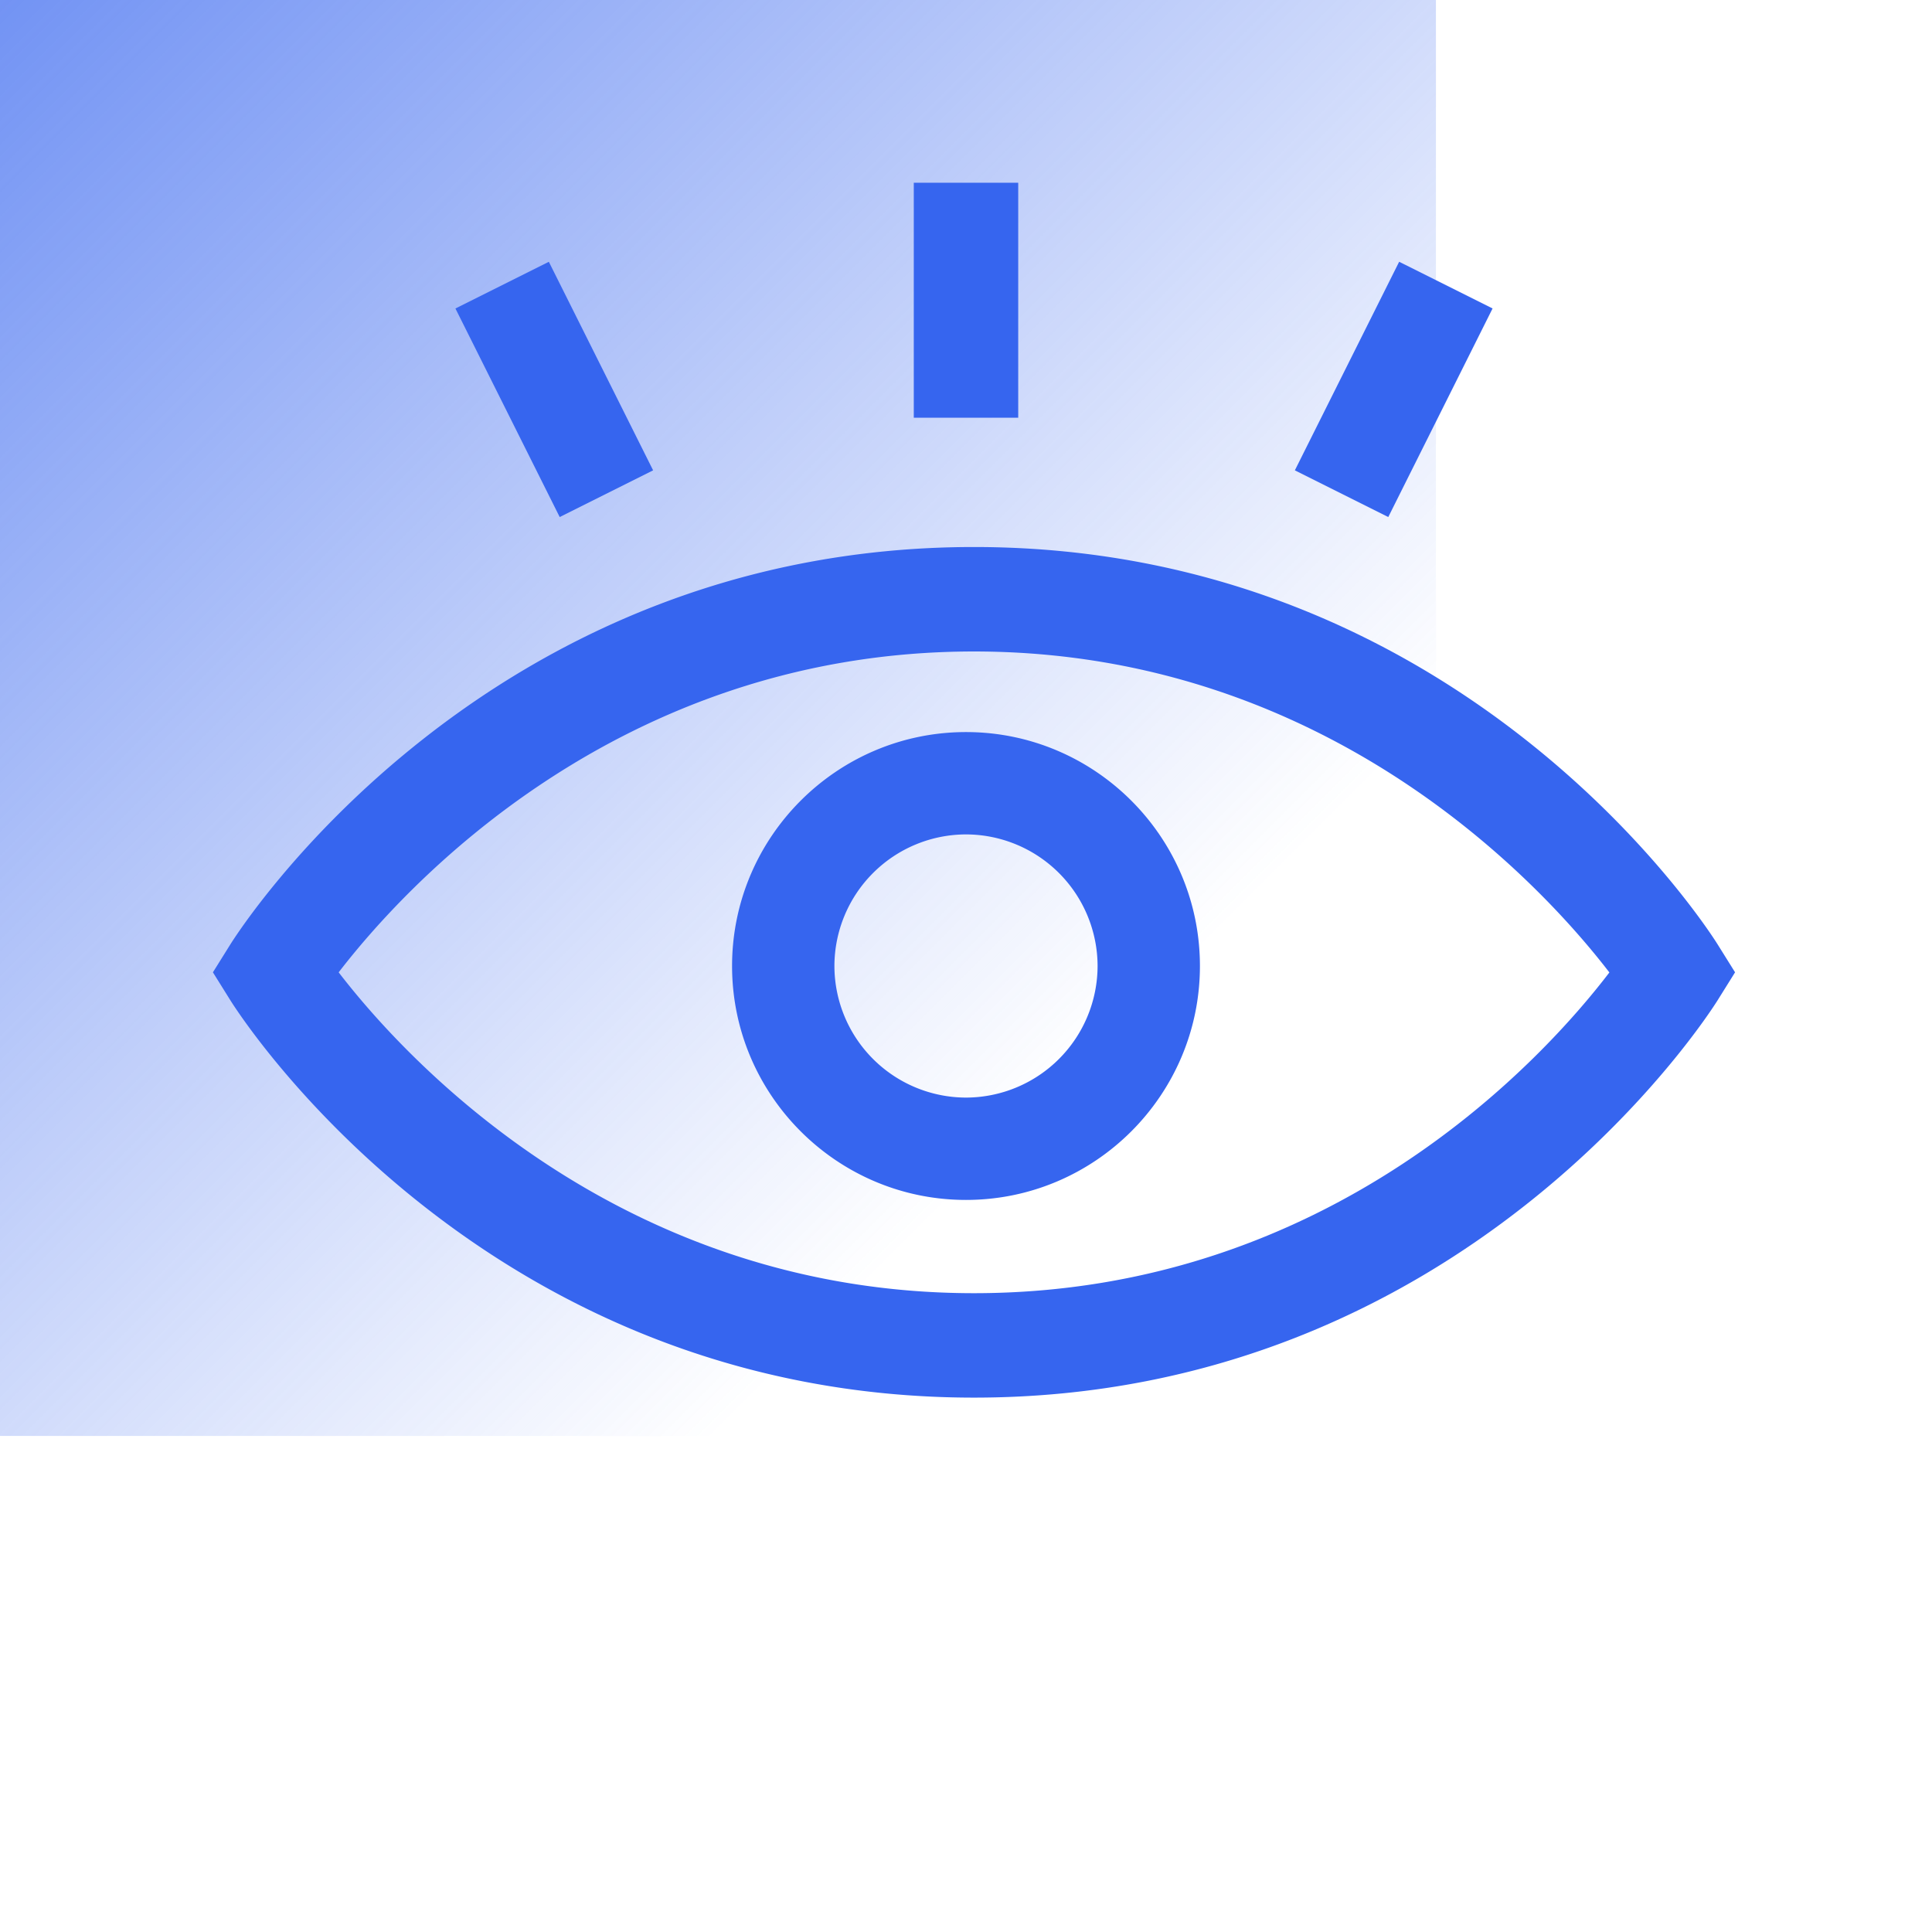
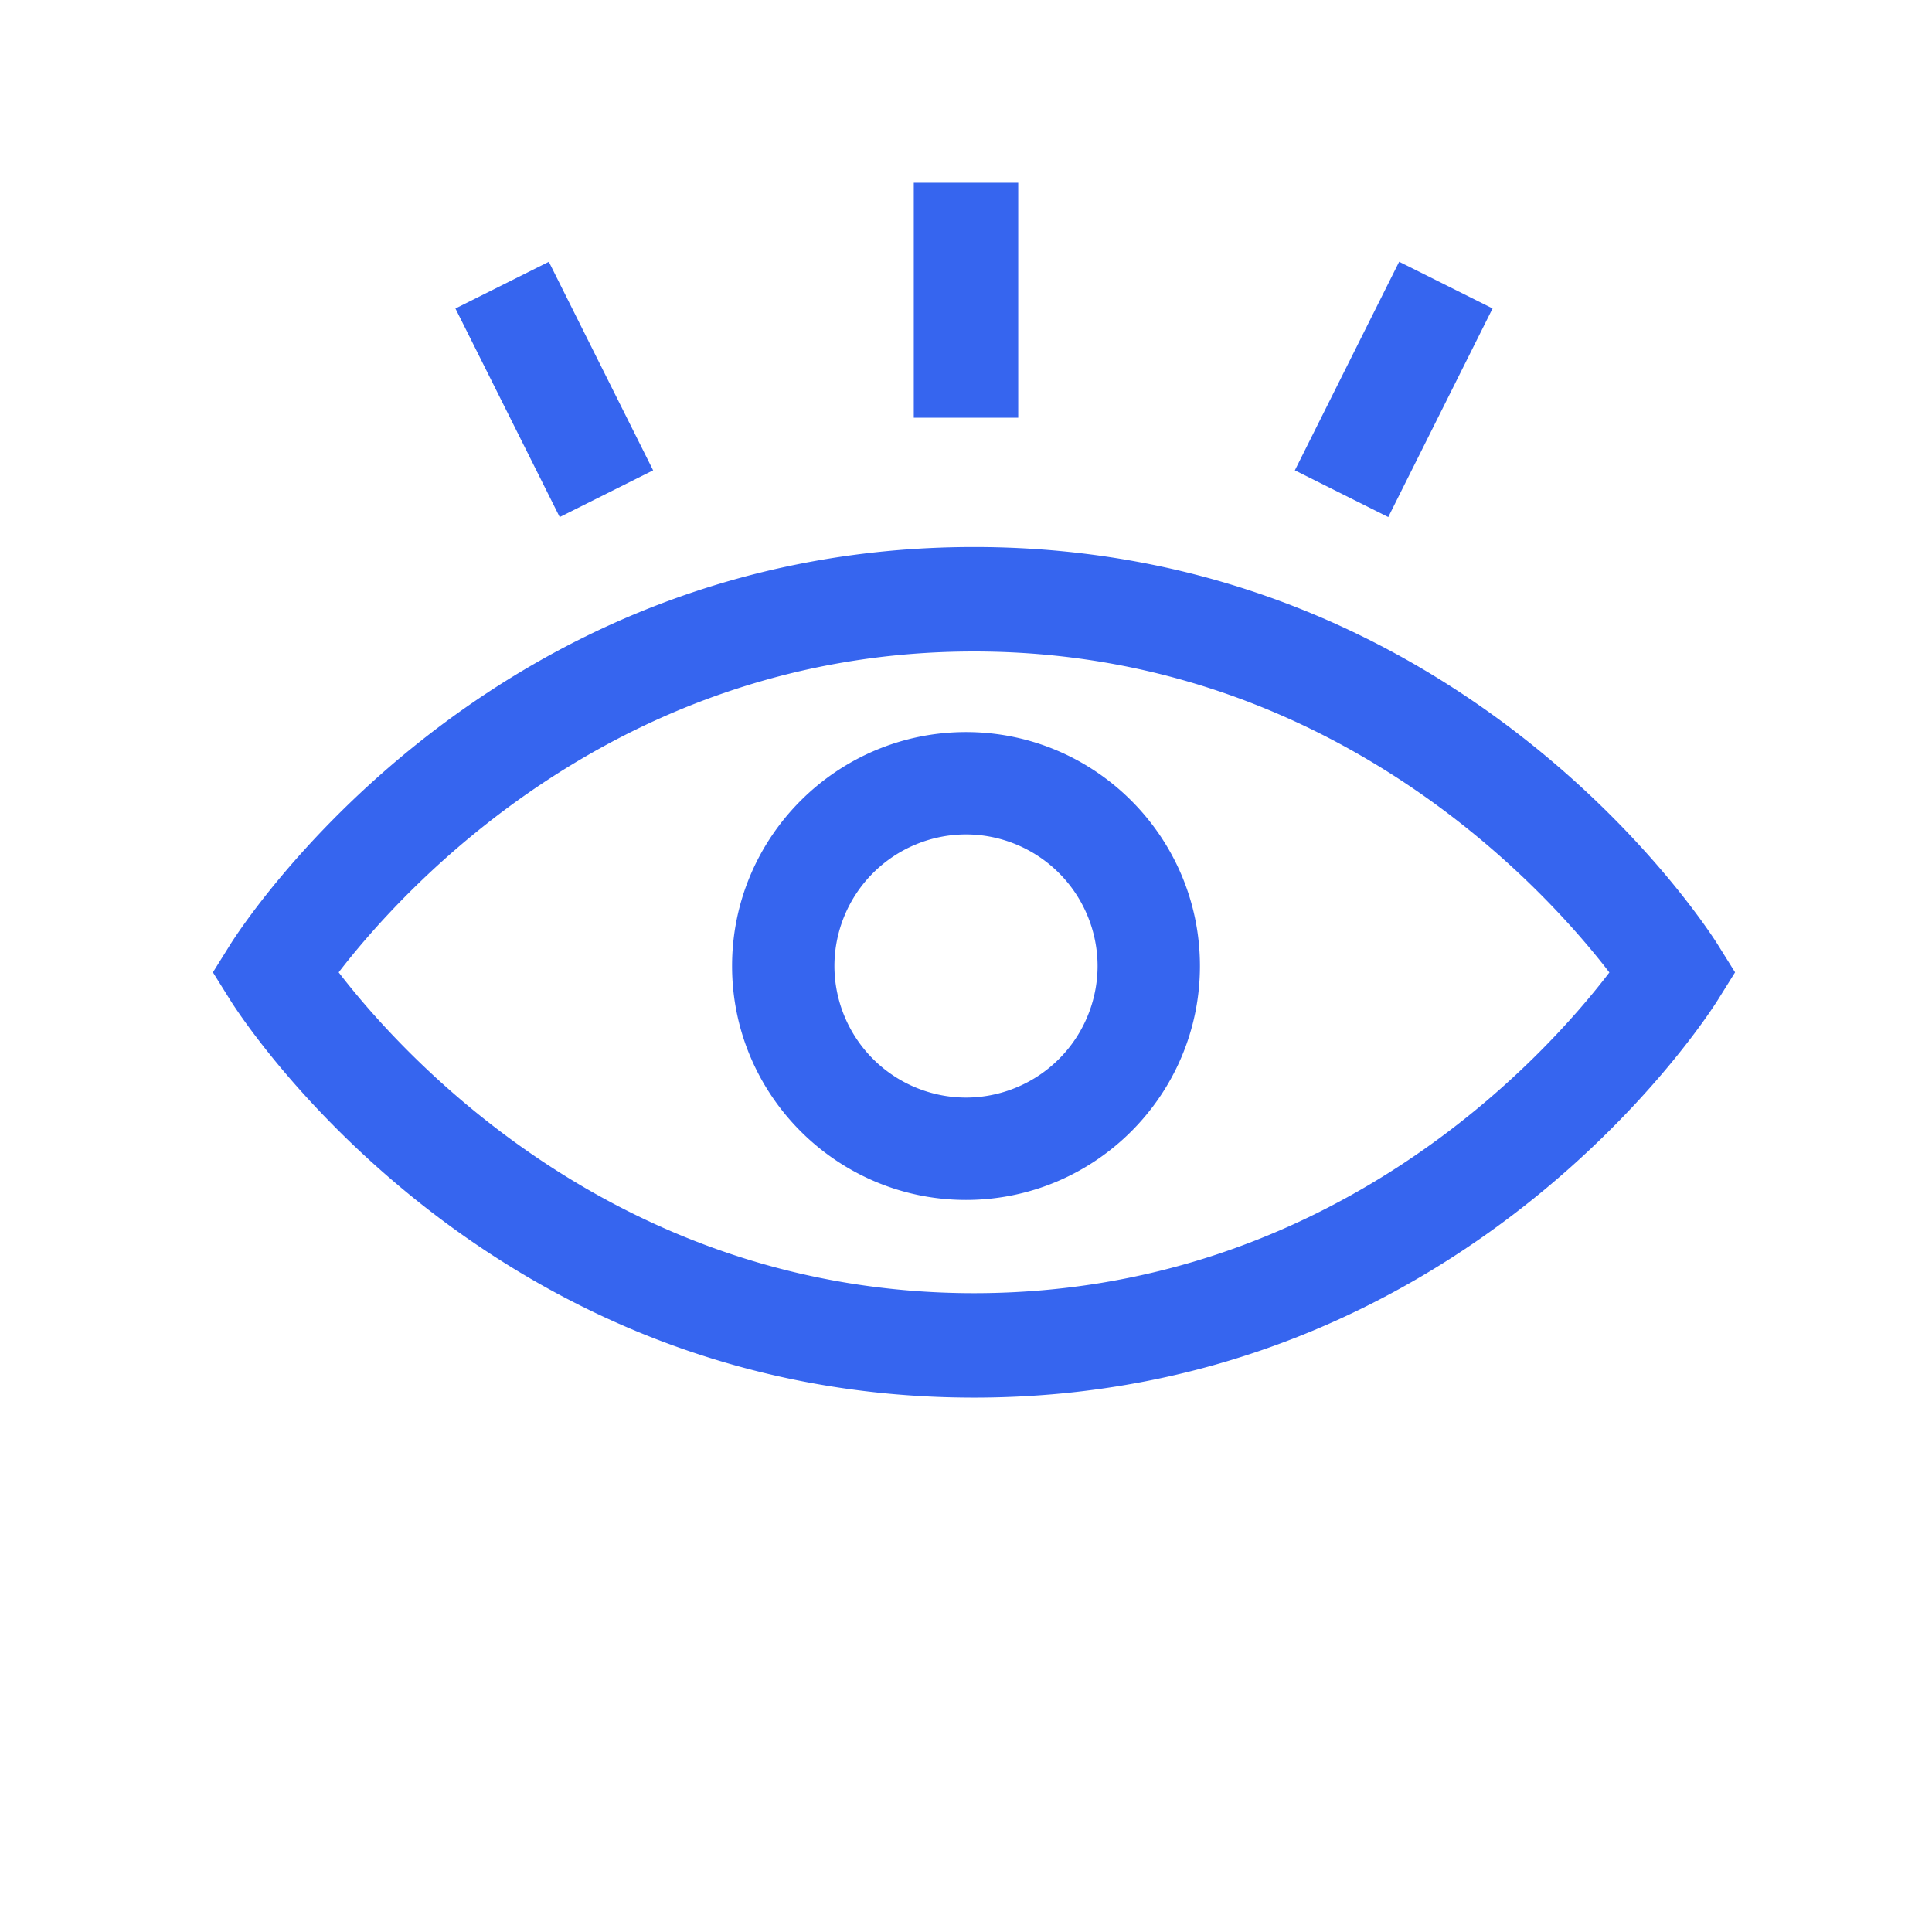
<svg xmlns="http://www.w3.org/2000/svg" width="74" height="74">
  <linearGradient id="A" x1="0" x2="55" y1="0" y2="55" gradientUnits="userSpaceOnUse">
    <stop offset="0" stop-color="#3665ef" />
    <stop offset=".749" stop-color="#3665ef" stop-opacity="0" />
  </linearGradient>
-   <path fill="url(#A)" d="M0 0h55v55H0z" opacity=".7" />
  <path fill="#3665ef" d="M37.306 53.532c-18.754 0-28.101-14.607-28.489-15.229l-.662-1.061.662-1.06c.389-.622 9.735-15.23 28.489-15.23s28.101 14.608 28.489 15.23l.662 1.06-.662 1.061c-.389.621-9.735 15.229-28.489 15.229zM12.972 37.243c2.432 3.163 10.637 12.289 24.334 12.289 13.76 0 21.922-9.122 24.337-12.285-2.425-3.156-10.631-12.294-24.337-12.294-13.697 0-21.902 9.126-24.334 12.29zM37 45.96c-4.94 0-8.96-4.02-8.96-8.96s4.02-8.96 8.96-8.96 8.96 4.02 8.96 8.96-4.02 8.96-8.96 8.96zm0-14A5.05 5.05 0 0031.96 37 5.05 5.05 0 0037 42.04 5.05 5.05 0 0042.04 37 5.05 5.05 0 0037 31.96zM35 7h4v9h-4zm-17.556 4.816l3.578-1.789 3.994 7.988-3.578 1.789zm32.152 6.199l3.995-7.989 3.578 1.789-3.995 7.989z" />
</svg>